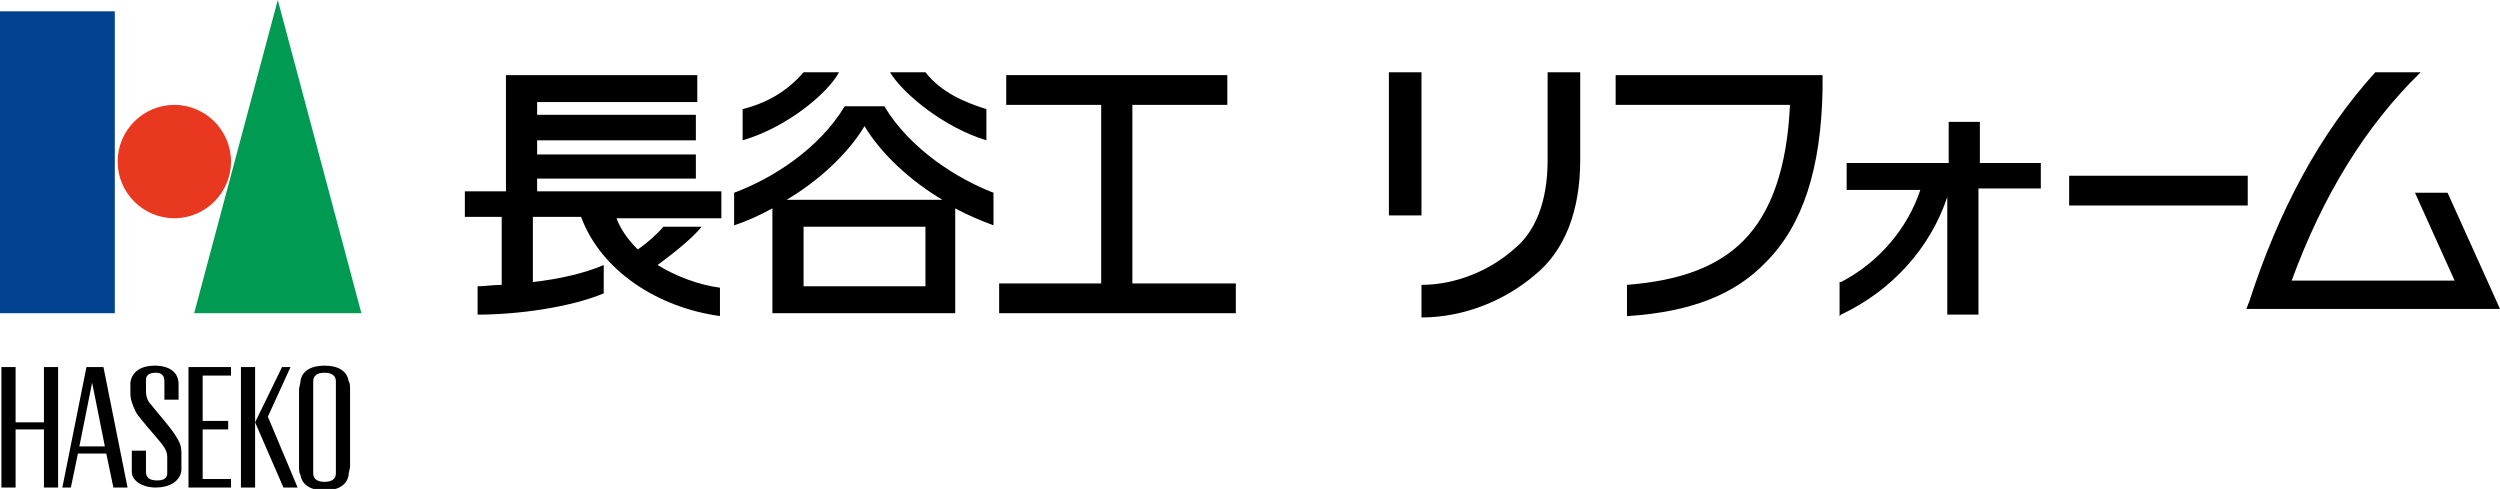
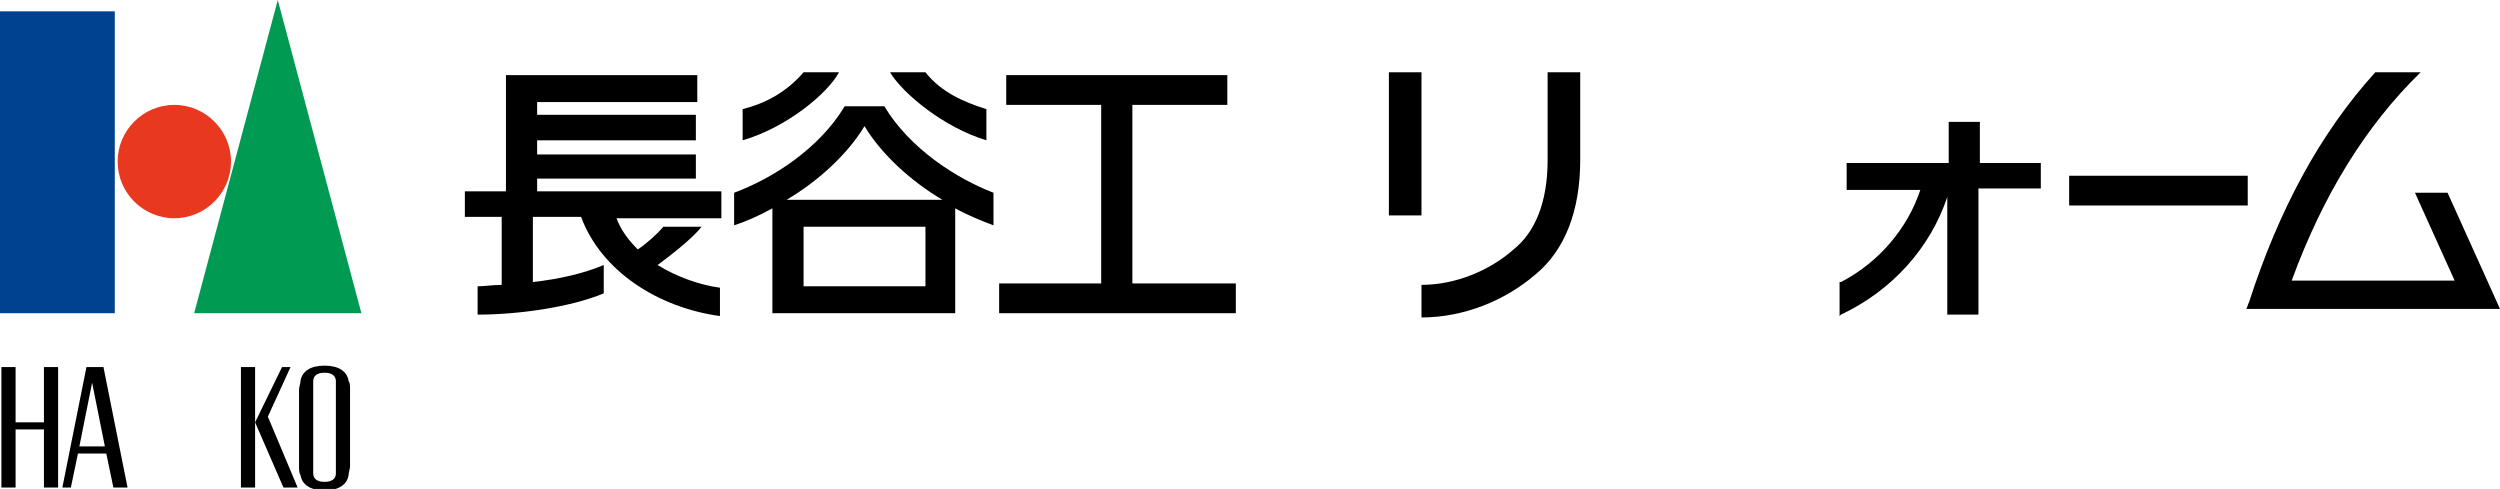
<svg xmlns="http://www.w3.org/2000/svg" version="1.1" id="logo" x="0px" y="0px" viewBox="0 0 176.4 34.5" style="enable-background:new 0 0 176.4 34.5;" xml:space="preserve">
  <style type="text/css">
	.st0{fill:none;}
	.st1{fill:#004190;}
	.st2{fill:#E83820;}
	.st3{fill:#009A53;}
</style>
  <rect y="0.8" class="st0" width="176.4" height="33.7" />
  <g>
    <g>
      <path d="M144.1,11.5h-4.4V8.6h-2.2v2.9h-7.2v1.9h5.2c-0.9,2.7-2.9,5.1-5.6,6.5l-0.1,0v2.4l0.1-0.1c3.6-1.7,6.3-4.7,7.5-8.3v8.3    h2.2v-8.9h4.4V11.5z" />
      <path d="M50.8,13.5H37.9v-0.9h11.2v-1.7H37.9v-1h11.2V8.1H37.9V7.2h11.3V5.3H35.7v8.2h-2.9v1.8h2.6v4.8c-0.6,0-1.2,0.1-1.7,0.1v2    c2.8,0,6.5-0.5,8.9-1.5v-2c-1.4,0.6-3.2,1-5,1.2v-4.6H41c1.4,3.8,5.4,6.4,9.8,7v-2c-1.5-0.2-3.1-0.8-4.4-1.6    c0.8-0.6,2.4-1.8,3.1-2.7h-2.7c-0.4,0.5-1.2,1.2-1.8,1.6c-0.7-0.7-1.2-1.4-1.5-2.2h7.4V13.5z" />
      <path d="M62.4,7.5h-2.8c-1.8,3-5.1,5.1-7.8,6.1v2.3c0.9-0.3,1.8-0.7,2.7-1.2v7.4h12.9v-7.4c0.9,0.5,1.9,0.9,2.7,1.2v-2.3    C67.5,12.6,64.2,10.5,62.4,7.5z M65.3,20.2h-8.6V16h8.6V20.2z M55.5,14.1c2.2-1.3,4.3-3.2,5.5-5.2c1.2,2,3.3,3.9,5.5,5.2H55.5z" />
      <path d="M59.2,5.1h-2.5c-1.2,1.4-2.7,2.2-4.3,2.6v2.2C55.5,9,58.4,6.6,59.2,5.1z" />
      <path d="M69.6,9.9V7.7c-1.6-0.5-3.2-1.2-4.3-2.6h-2.5C63.7,6.6,66.6,9,69.6,9.9z" />
      <polygon points="79.9,20 79.9,7.4 86.6,7.4 86.6,5.3 71,5.3 71,7.4 77.7,7.4 77.7,20 70.5,20 70.5,22.1 87.2,22.1 87.2,20   " />
-       <path d="M126.4,5.3H114v2.1h12.3c-0.2,4.4-1.3,7.6-3.3,9.6c-1.8,1.8-4.4,2.8-8.2,3.1v2.2l0.1,0c4.4-0.3,7.5-1.5,9.7-3.8    c2.6-2.6,3.9-6.6,4-12.2l0-1v0H126.4z" />
      <path d="M109.2,5.1v6.2c0,3-0.9,5.1-2.4,6.3c-1.7,1.5-4.1,2.5-6.5,2.5v2.3c3,0,5.9-1.2,8-3c2.1-1.7,3.2-4.5,3.2-8.1V5.1H109.2z" />
      <rect x="98" y="5.1" width="2.3" height="10.1" />
      <rect x="146" y="12.4" width="12.6" height="2.1" />
      <path d="M175.5,19.8l-2.8-6.2h-2.3l2.8,6.2h-11.5c2.2-6,5.2-10.9,9.1-14.7h-3.2c-3.9,4.3-6.8,9.7-8.9,16.2    c-0.1,0.2-0.1,0.3-0.2,0.5h17.9L175.5,19.8z" />
    </g>
    <g>
      <g>
        <rect y="0.8" class="st1" width="8.1" height="21.3" />
        <path class="st2" d="M16.3,11.4c0,2.2-1.8,4-4,4c-2.2,0-4-1.8-4-4c0-2.2,1.8-4,4-4C14.5,7.4,16.3,9.2,16.3,11.4z" />
        <polygon class="st3" points="25.5,22.1 13.7,22.1 19.6,0    " />
        <path d="M24.6,26.9c-0.1-0.7-0.7-1.1-1.7-1.1c-1,0-1.6,0.4-1.7,1.1c0,0.2-0.1,0.4-0.1,0.6v5.4c0,0.2,0,0.5,0.1,0.6     c0.1,0.7,0.7,1.1,1.7,1.1c1,0,1.6-0.4,1.7-1.1c0-0.2,0.1-0.4,0.1-0.6v-5.4C24.7,27.3,24.7,27,24.6,26.9z M23.7,33.4     c0,0.4-0.3,0.6-0.8,0.6c-0.5,0-0.8-0.2-0.8-0.6v-6.5c0-0.4,0.3-0.6,0.8-0.6c0.5,0,0.8,0.2,0.8,0.6V33.4z" />
        <polygon points="3.1,25.9 3.1,29.8 1.1,29.8 1.1,25.9 0.1,25.9 0.1,34.4 1.1,34.4 1.1,30.3 3.1,30.3 3.1,34.4 4.1,34.4 4.1,25.9         " />
-         <polygon points="16.3,26.5 16.3,25.9 13.3,25.9 13.3,34.4 16.3,34.4 16.3,33.8 14.3,33.8 14.3,30.3 16.1,30.3 16.1,29.7      14.3,29.7 14.3,26.5    " />
        <rect x="17" y="25.9" width="1" height="8.5" />
        <polygon points="18.9,29.4 20.5,25.9 19.9,25.9 18,29.8 20,34.4 21,34.4    " />
        <path d="M7.3,25.9H6.1l-1.7,8.5H5l0.5-2.4h2L8,34.4h1L7.3,25.9z M5.6,31.5L6.5,27l0.9,4.5H5.6z" />
-         <path d="M9.6,29.1c-0.2-0.4-0.4-0.9-0.4-1.3c0-0.2,0-0.6,0-0.8c0.1-0.8,0.8-1.2,1.7-1.2c1.1,0,1.7,0.5,1.7,1.3v1.1h-1v-1.3     c0-0.4-0.2-0.6-0.6-0.6c-0.5,0-0.7,0.2-0.7,0.5c0,0.2,0,0.6,0,0.8c0,0.5,0.2,0.8,0.4,1c0.3,0.4,1.2,1.4,1.6,2     c0.3,0.5,0.5,0.7,0.5,1.4c0,0.3,0,0.9,0,1.2c-0.1,0.8-0.9,1.2-1.8,1.2c-1,0-1.7-0.5-1.7-1.1v-1.5h1v1.5c0,0.5,0.4,0.6,0.8,0.6     c0.5,0,0.7-0.2,0.7-0.5c0-0.3,0-0.9,0-1.1c0-0.4-0.1-0.6-0.4-1C11.1,30.9,9.9,29.6,9.6,29.1z" />
      </g>
-       <rect y="0.8" class="st0" width="24.7" height="33.6" />
    </g>
  </g>
</svg>